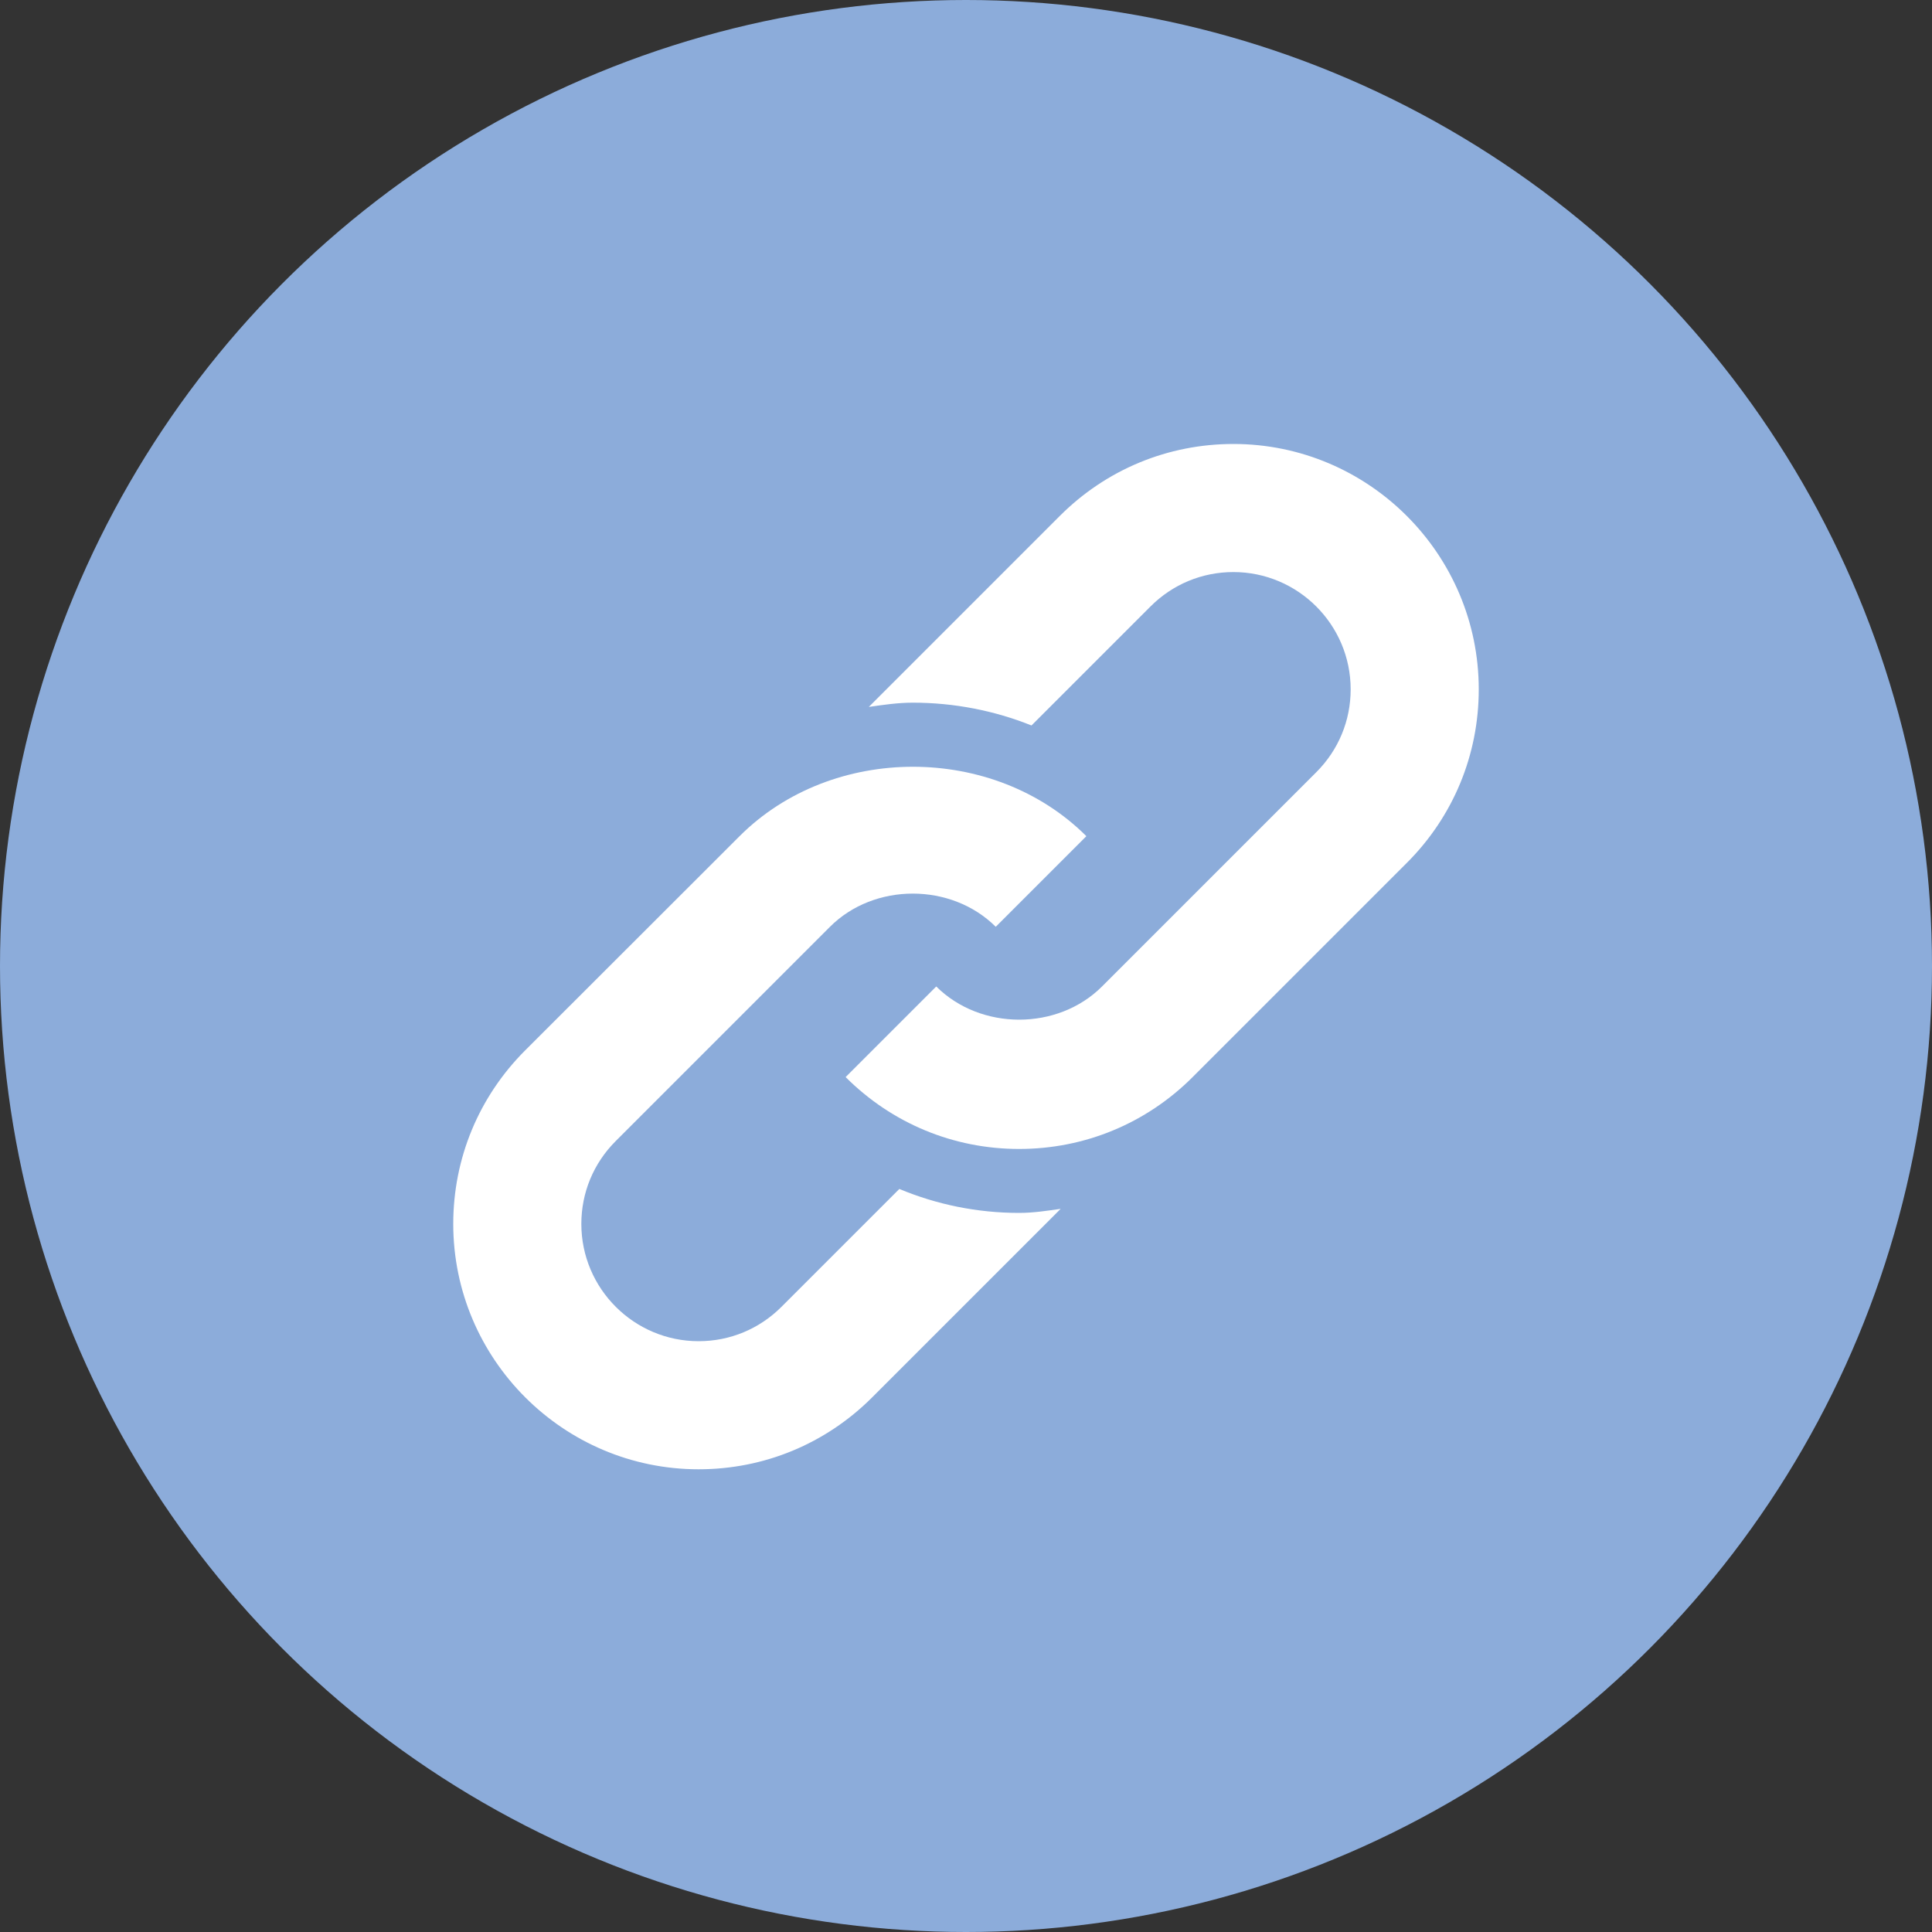
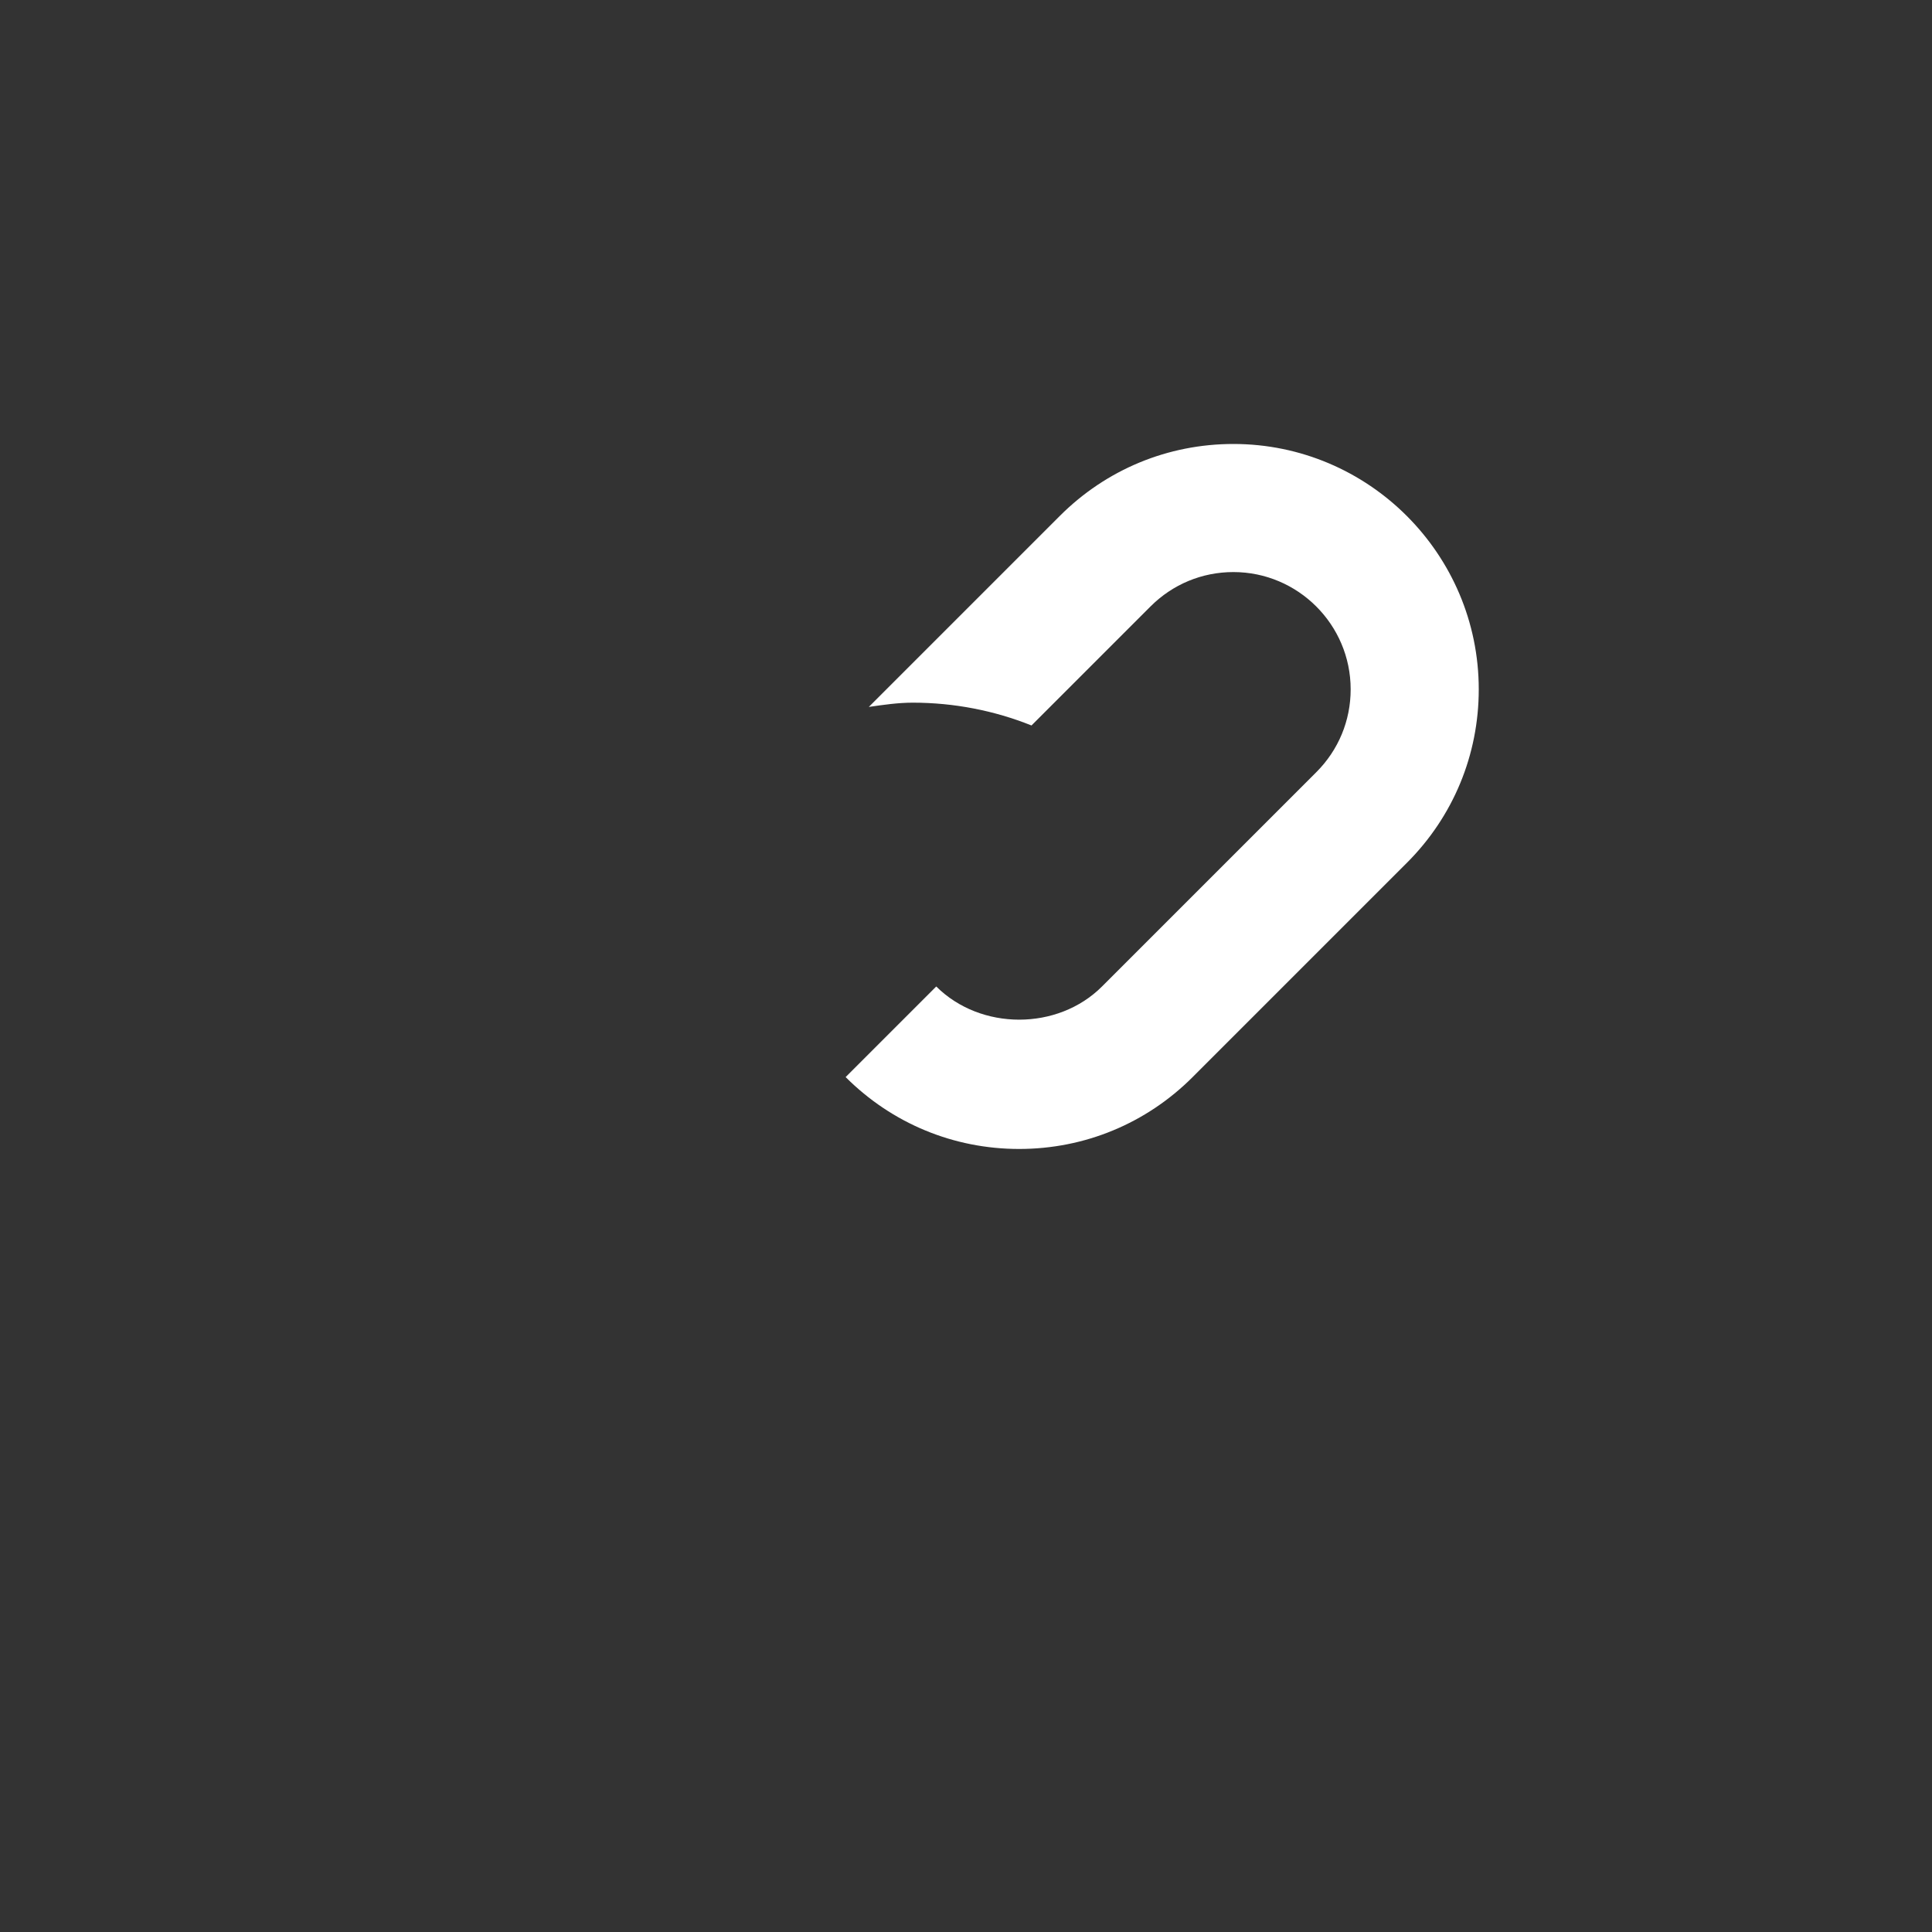
<svg xmlns="http://www.w3.org/2000/svg" version="1.1" id="Laag_1" x="0px" y="0px" viewBox="0 0 100 100" style="enable-background:new 0 0 100 100;" xml:space="preserve">
  <rect x="0" y="0" width="100" height="100" fill="#333333" stroke="none" />
  <style type="text/css">
	.st0{fill:#8CACDA;}
	.st1{fill:#FFFFFF;}
</style>
  <g>
-     <circle class="st0" cx="50" cy="50" r="50" />
    <g>
      <polygon class="st1" points="63.84,22.98 63.84,22.98 63.84,22.98   " />
      <path class="st1" d="M63.84,22.98c-3.39,0-6.58,1.32-8.98,3.72l-9.89,9.89c0.76-0.11,1.51-0.22,2.28-0.22    c2.13,0,4.22,0.41,6.14,1.18l6.16-6.16c1.15-1.15,2.67-1.78,4.29-1.78c3.34,0,6.07,2.72,6.07,6.07c0,1.62-0.63,3.14-1.78,4.29    L57.04,51.06c-2.29,2.29-6.28,2.29-8.58,0l-4.69,4.69c2.4,2.4,5.59,3.72,8.98,3.72c3.39,0,6.58-1.32,8.98-3.72l11.09-11.09    c2.4-2.4,3.72-5.59,3.72-8.98C76.54,28.68,70.84,22.98,63.84,22.98z" />
-       <path class="st1" d="M46.55,61.54L46.55,61.54l-6.1,6.1c-1.15,1.15-2.67,1.78-4.29,1.78c-3.34,0-6.07-2.72-6.07-6.07    c0-1.62,0.63-3.14,1.78-4.29l11.09-11.09c2.29-2.29,6.28-2.29,8.58,0l4.69-4.69c-4.8-4.79-13.16-4.79-17.95,0L27.18,54.37    c-2.4,2.4-3.72,5.59-3.72,8.98c0,7,5.7,12.7,12.7,12.7c3.39,0,6.58-1.32,8.98-3.72l9.76-9.76c-0.71,0.1-1.42,0.21-2.15,0.21    C50.59,62.78,48.49,62.35,46.55,61.54z" />
    </g>
  </g>
</svg>